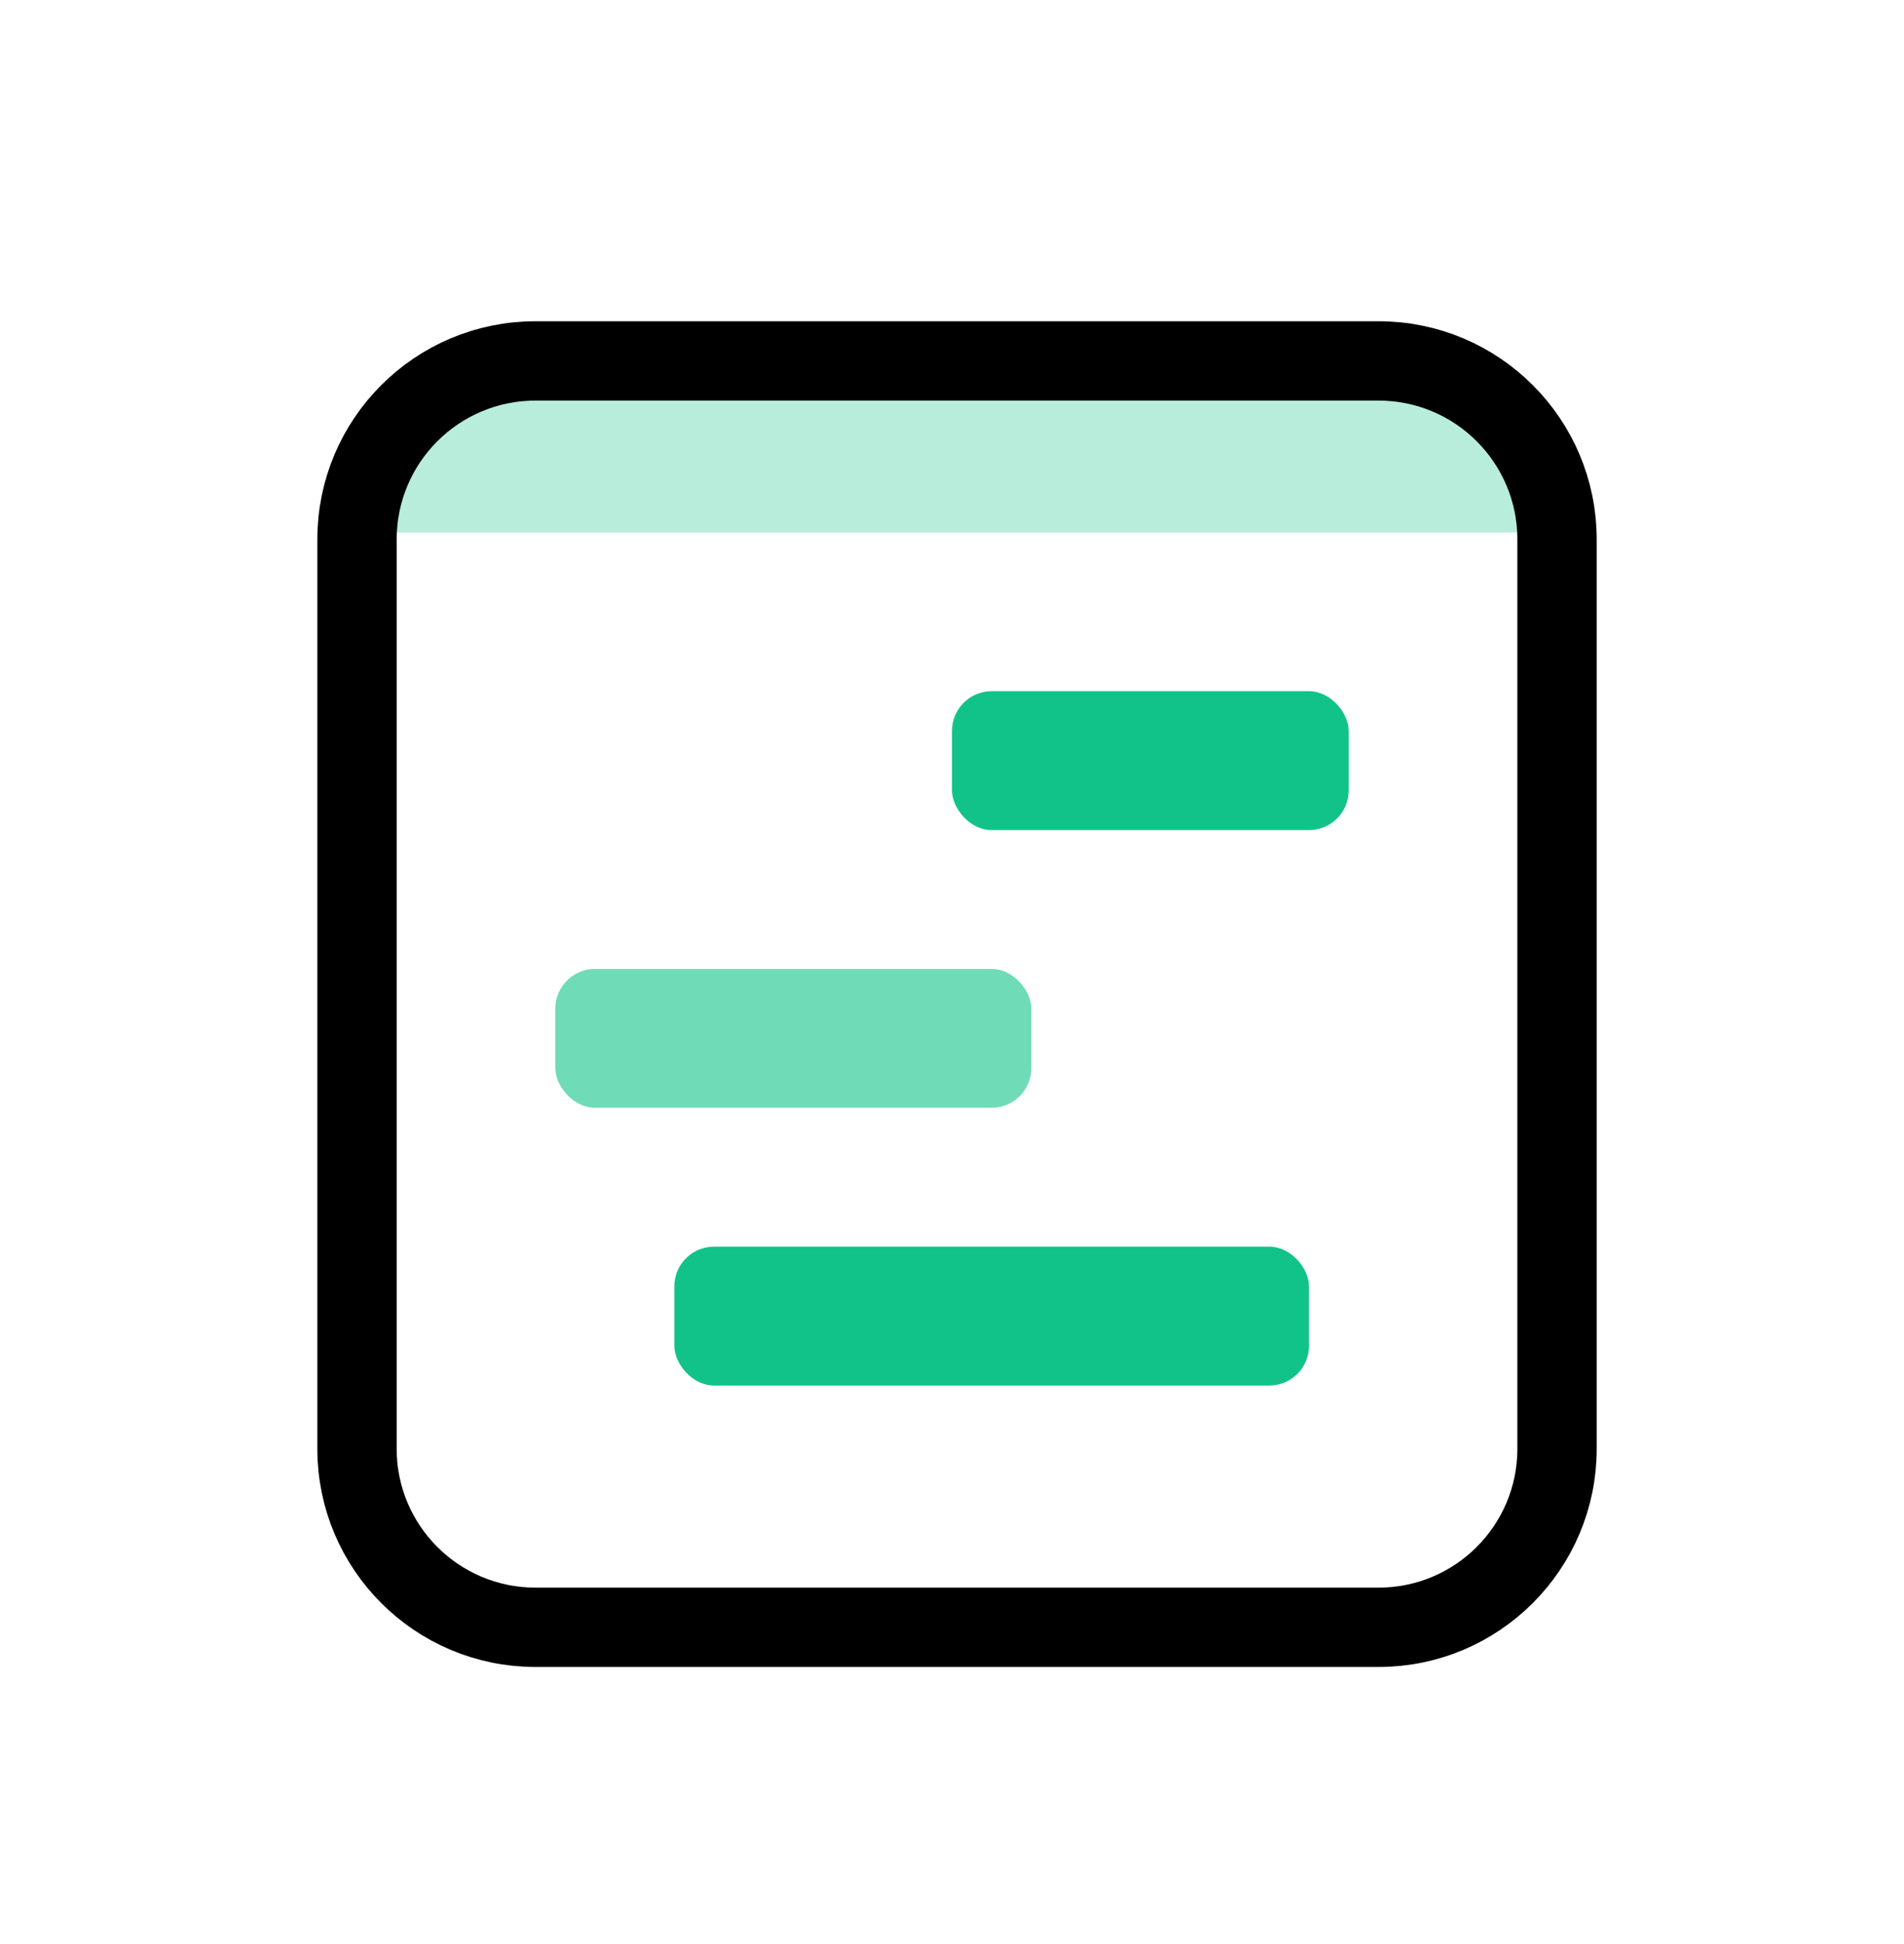
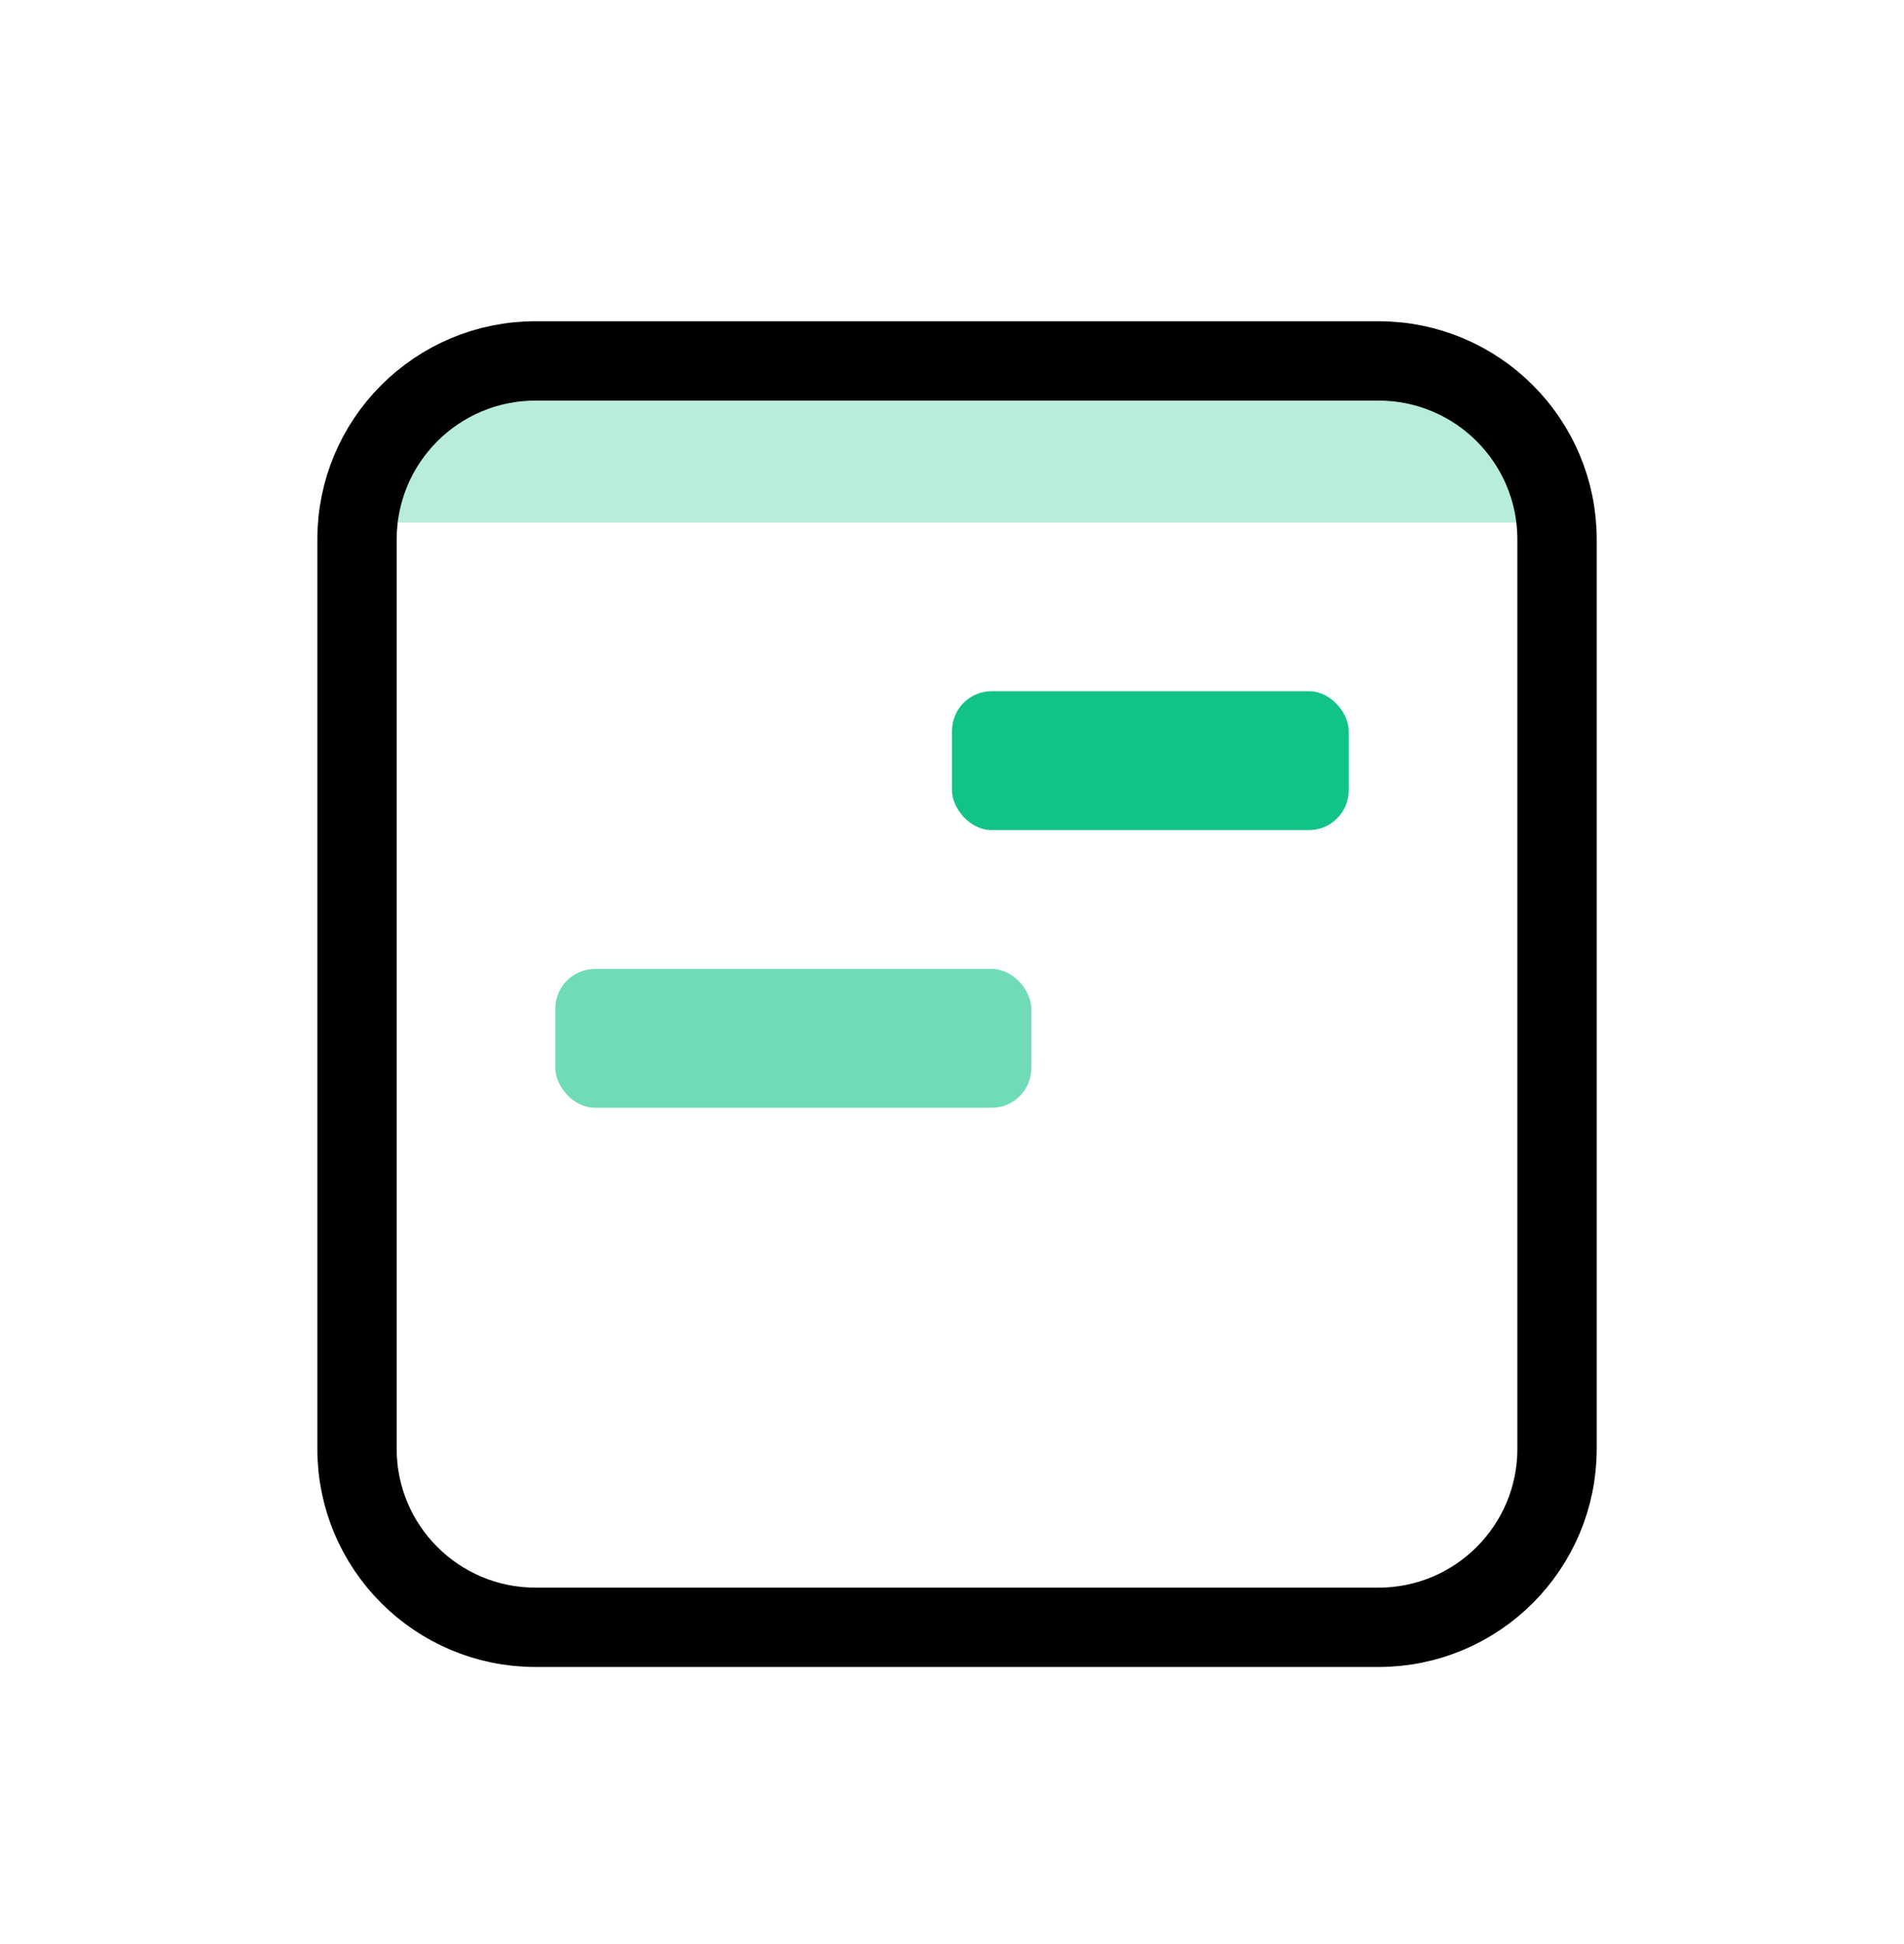
<svg xmlns="http://www.w3.org/2000/svg" width="48" height="49" viewBox="0 0 48 49" fill="none">
-   <path opacity="0.3" d="M9 13.172C9 11.101 10.679 9.422 12.75 9.422H35.25C37.321 9.422 39 11.101 39 13.172V13.422H9V13.172Z" fill="#11C388" />
+   <path opacity="0.3" d="M9 13.172C9 11.101 10.679 9.422 12.75 9.422H35.25C37.321 9.422 39 11.101 39 13.172H9V13.172Z" fill="#11C388" />
  <path d="M34.753 9.097H13.5C11.015 9.097 9 11.111 9 13.597V36.516C9 39.002 11.015 41.016 13.5 41.016H34.753C37.238 41.016 39.253 39.002 39.253 36.516V13.597C39.253 11.111 37.238 9.097 34.753 9.097Z" stroke="black" stroke-width="2" stroke-miterlimit="10" stroke-linecap="round" />
  <rect x="24" y="17.422" width="10" height="3.5" rx="1" fill="#11C388" />
  <rect opacity="0.6" x="14" y="24.422" width="12" height="3.5" rx="1" fill="#11C388" />
-   <rect x="17" y="31.422" width="16" height="3.5" rx="1" fill="#11C388" />
</svg>